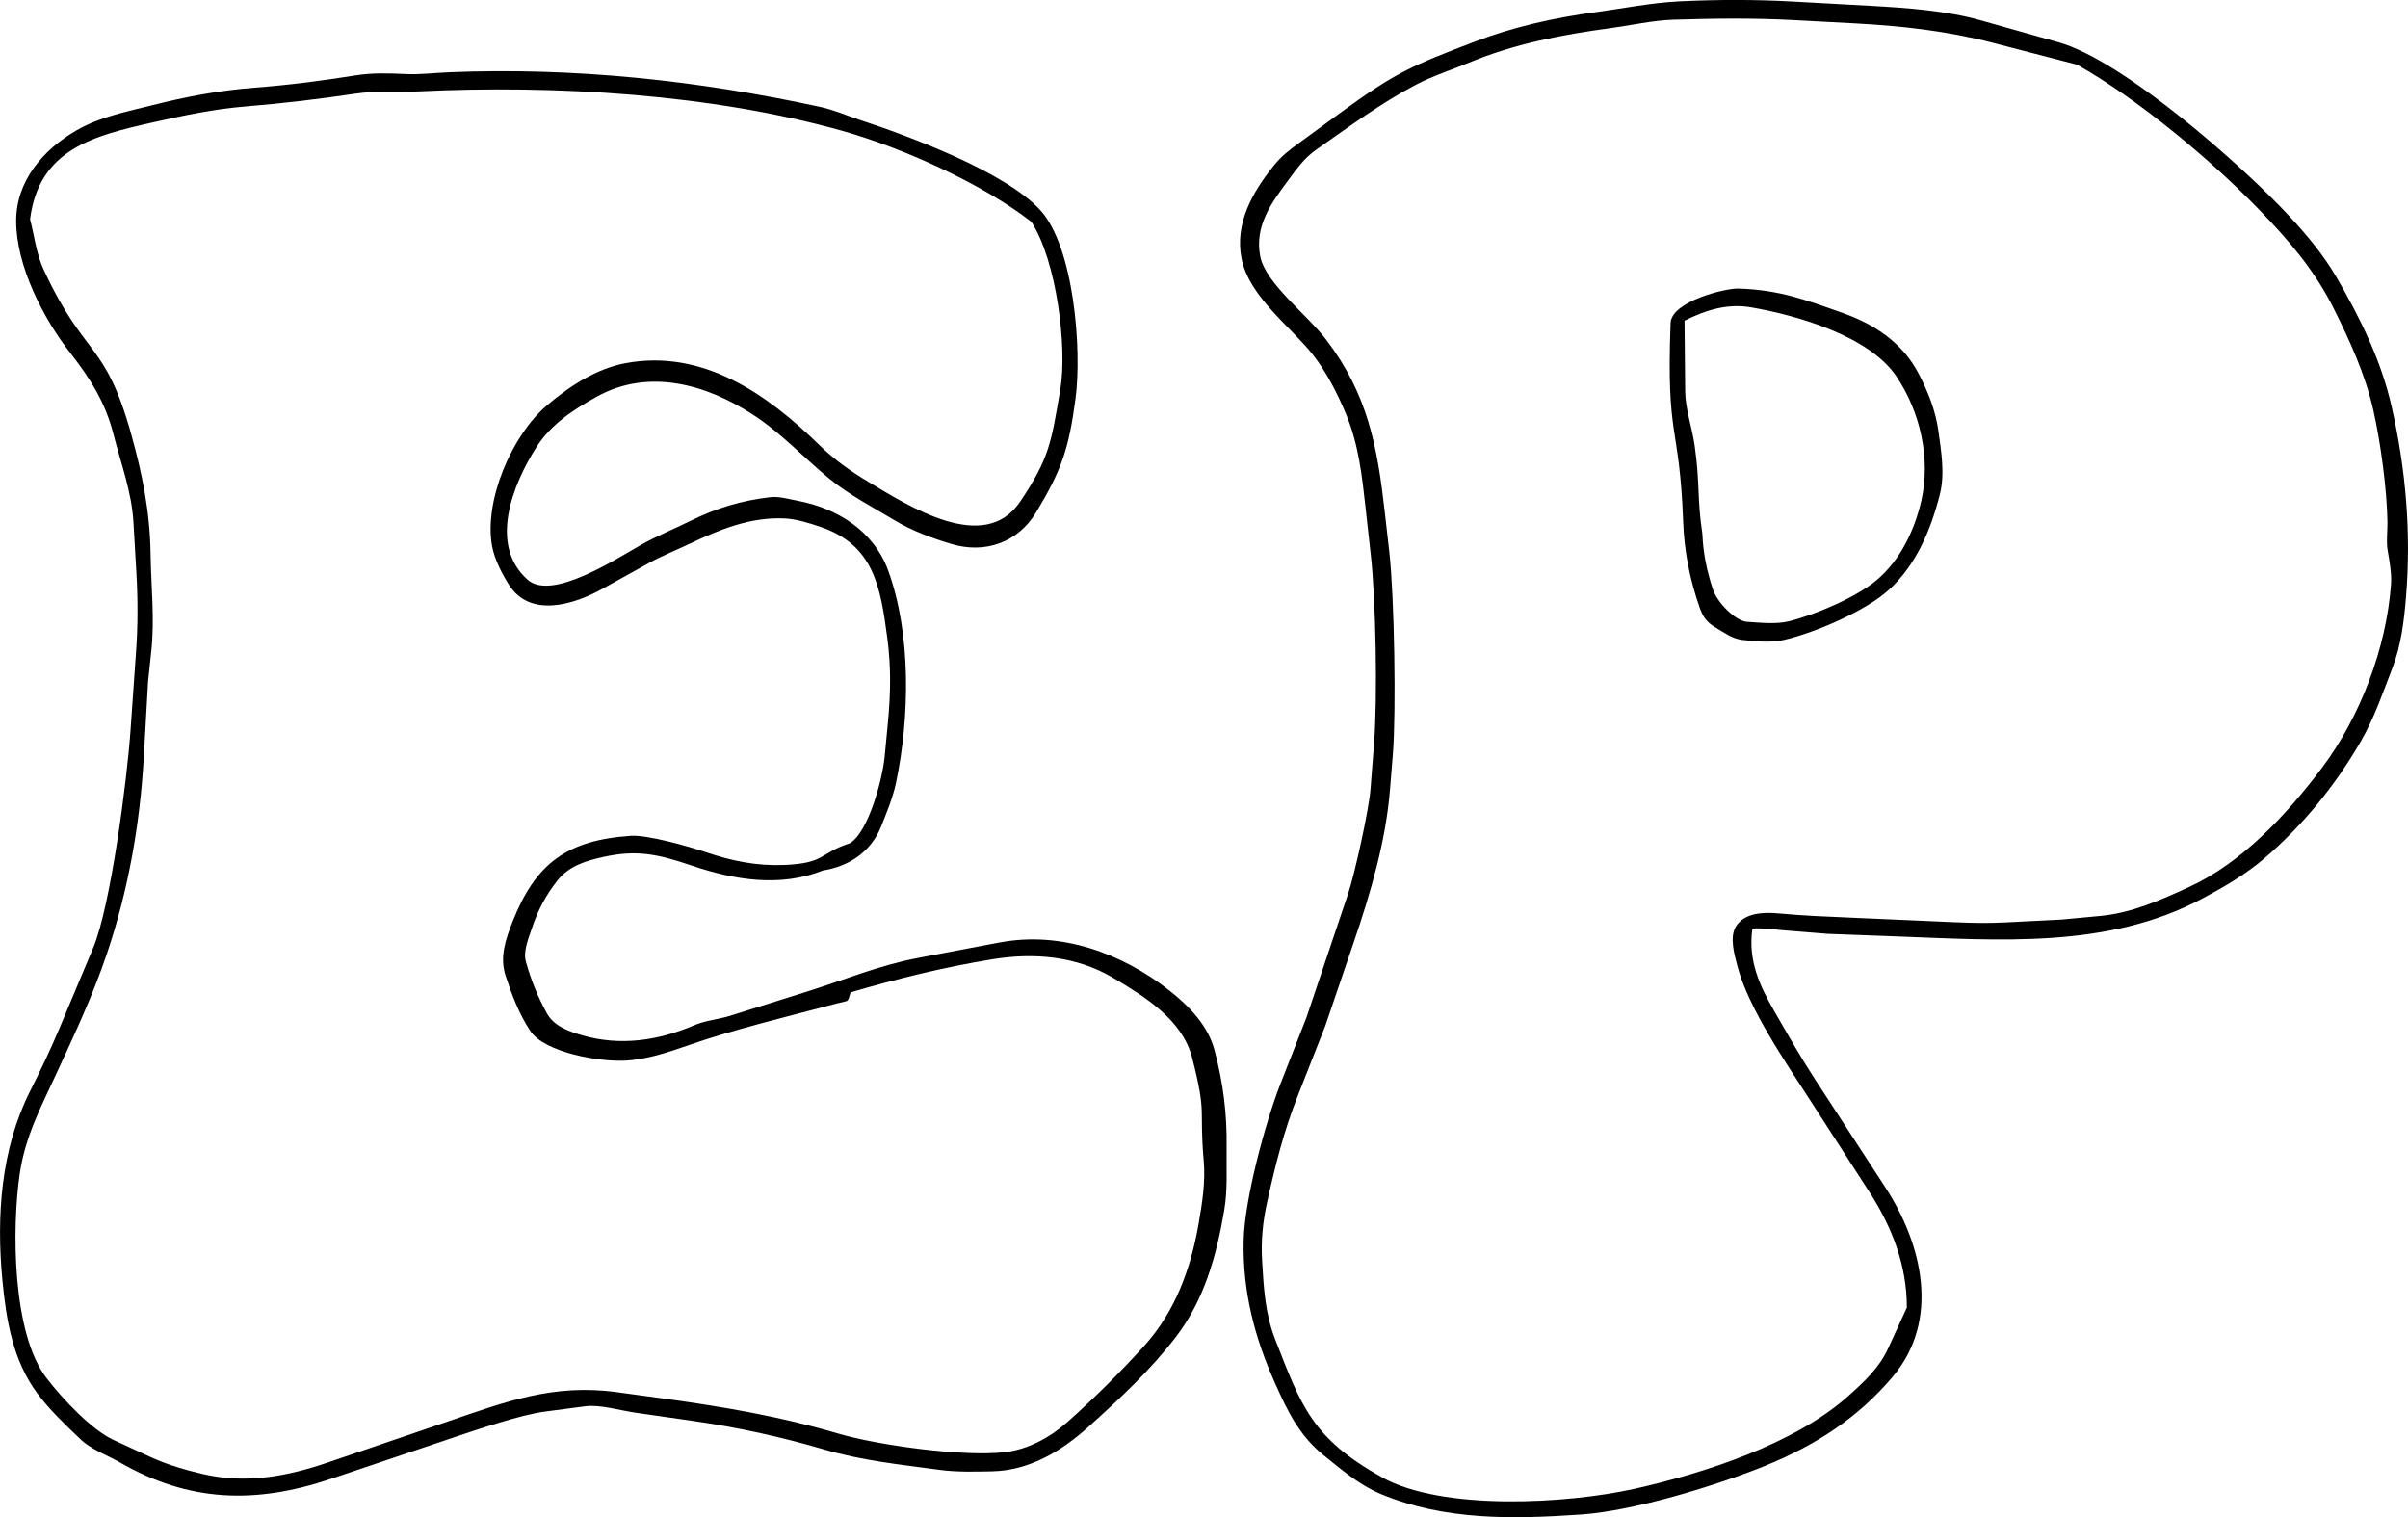
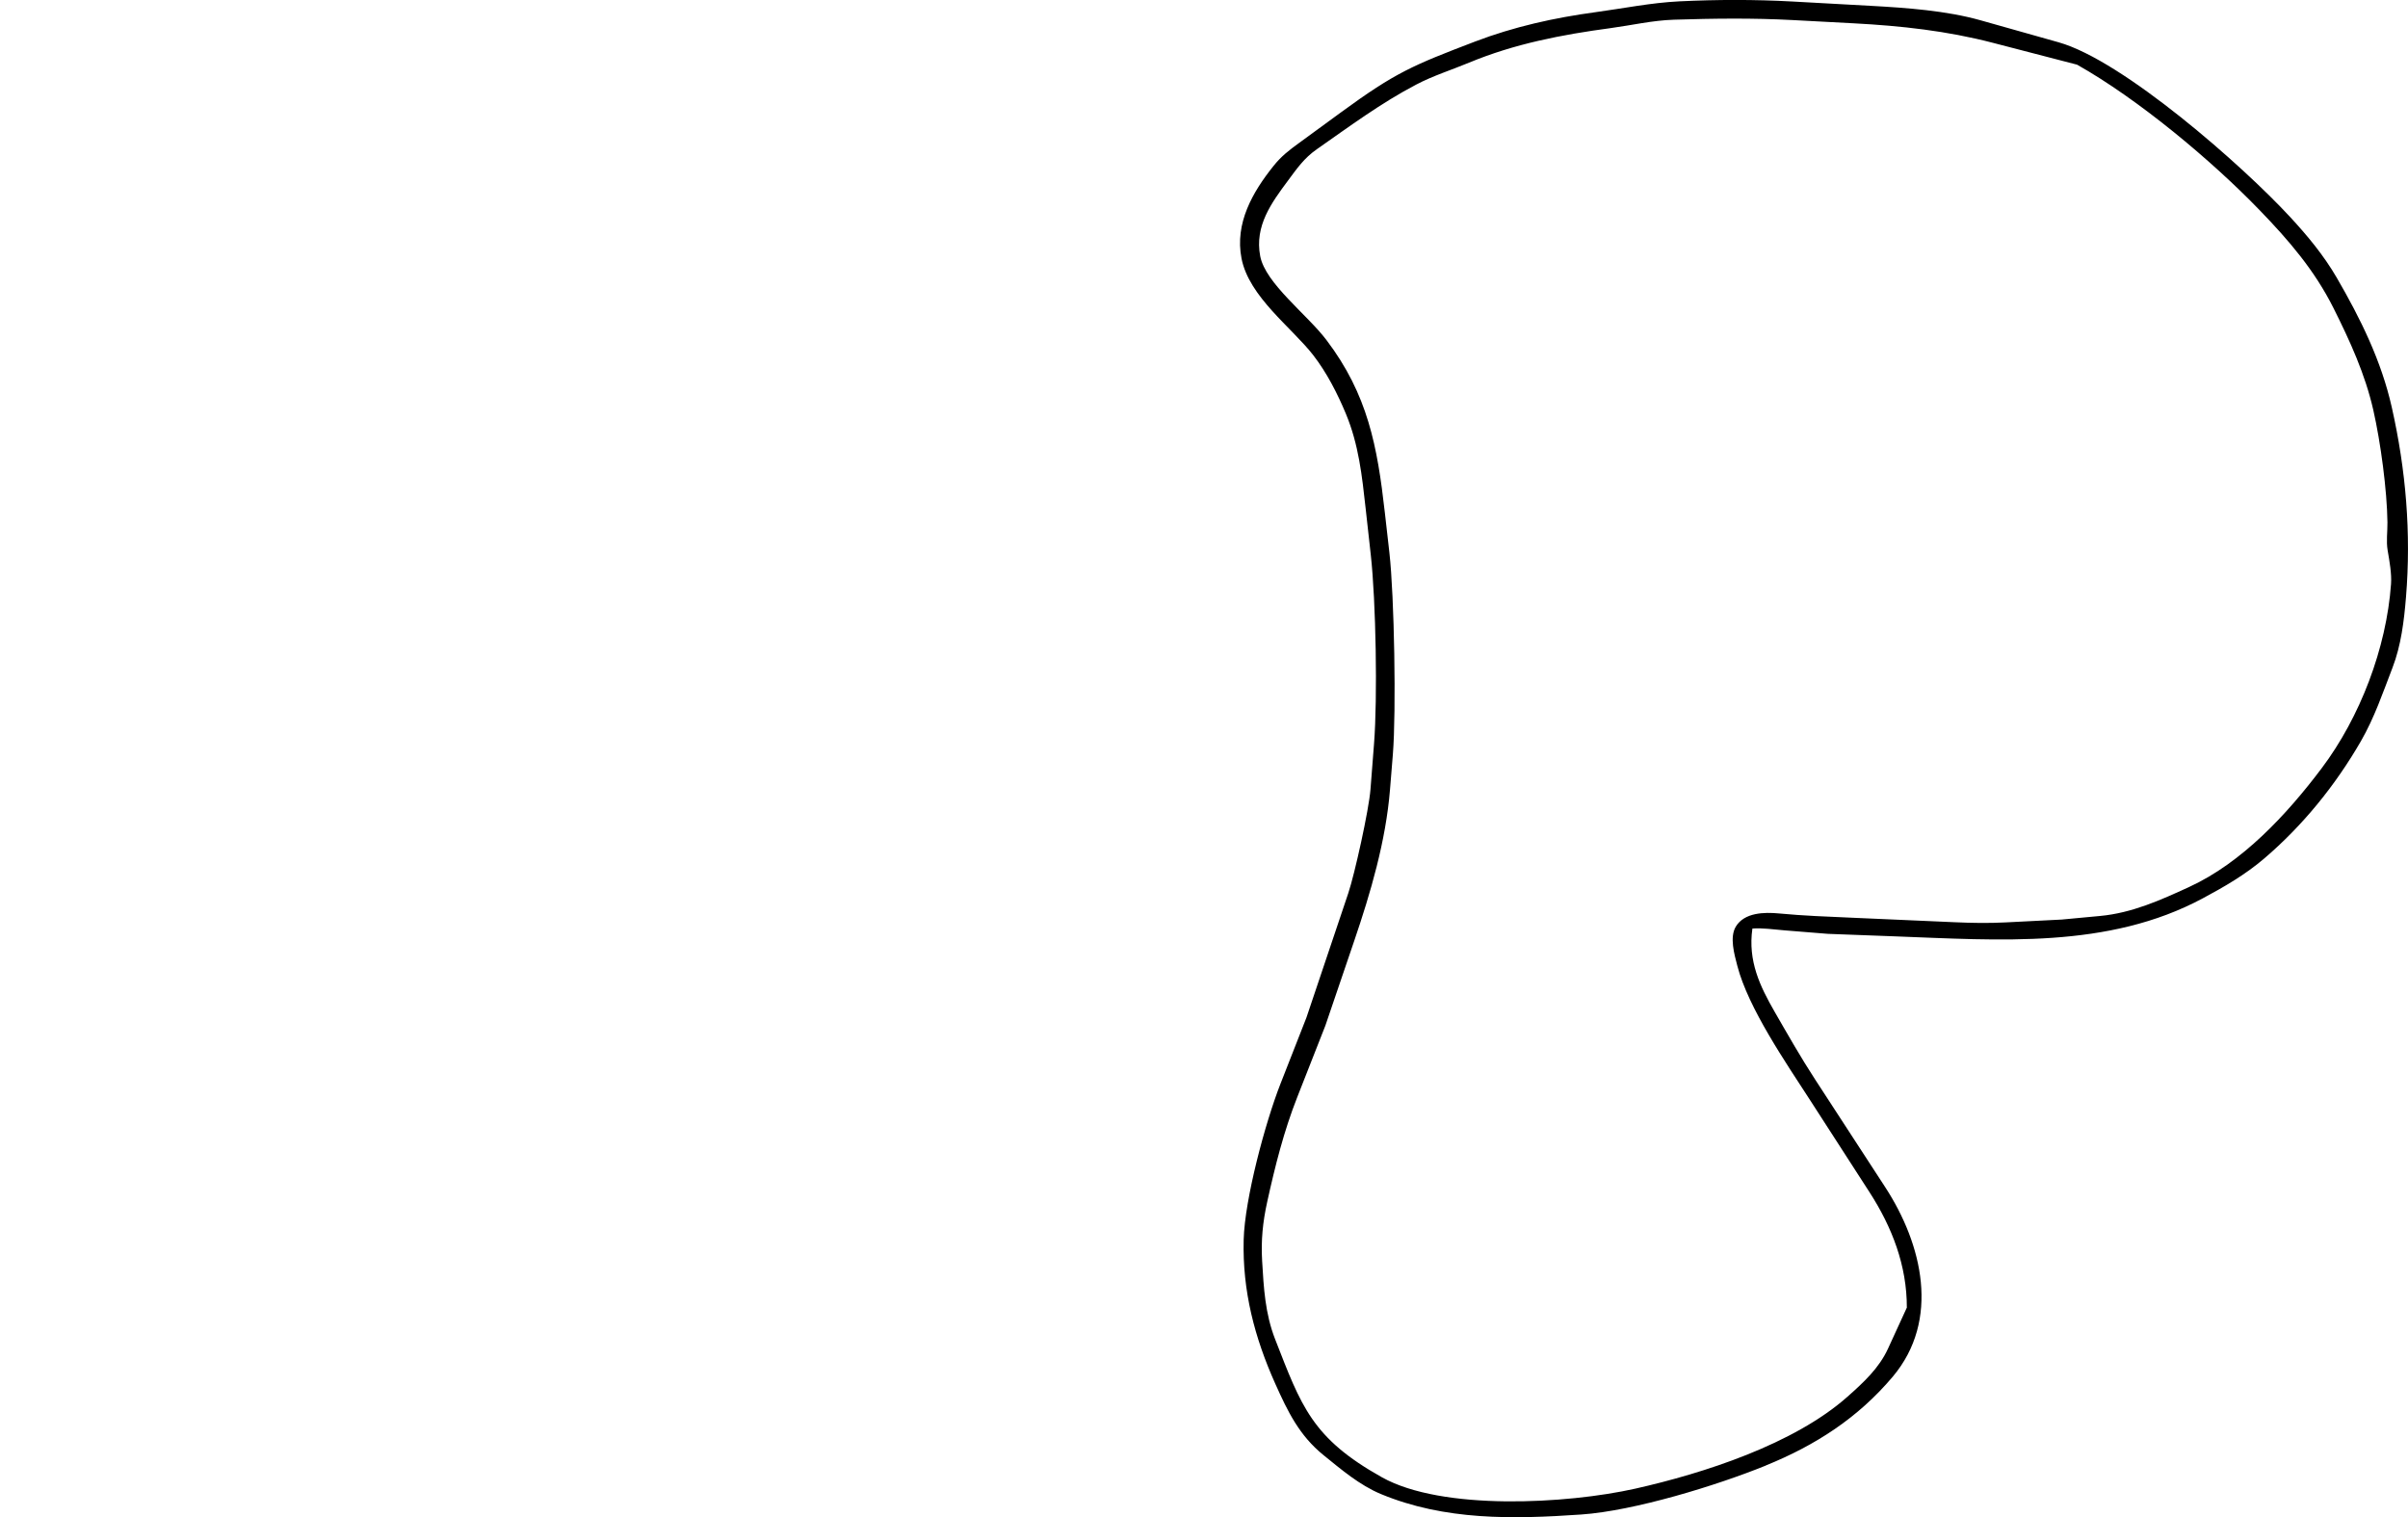
<svg xmlns="http://www.w3.org/2000/svg" viewBox="0 0 669.94 422.13" data-name="Calque 1" id="Calque_1">
-   <path d="M278.15,262.22c17.02-3.23,33.95,3.01,47.02,13.23,5.67,4.44,10.91,9.84,12.75,16.8,2.41,9.13,3.48,17.74,3.34,27.05-.09,5.93.32,11.66-.66,17.43-2.15,12.63-5.53,24.9-13.45,35.23-7.19,9.36-15.63,17.21-24.4,25.09-7.54,6.78-16.43,12.07-26.7,12.3-5.04.11-9.96.23-14.75-.42-10.83-1.46-21.42-2.55-31.92-5.63-12.27-3.6-24.13-6.18-36.83-8l-15.6-2.24c-4.55-.65-10.04-2.34-14.1-1.8l-11.43,1.5c-6.35.83-18.48,4.9-24.91,7.07l-34.36,11.59c-21.04,7.1-39.53,6.56-58.88-4.59-3.6-2.07-7.85-3.49-10.92-6.44-4.21-4.03-8.5-8.06-11.94-12.69-6.88-9.27-8.68-20.45-9.75-31.63-1.69-17.73-.39-36.36,7.66-52.38,2.97-5.91,5.63-11.42,8.19-17.52l9.42-22.47c4.85-11.56,9.4-46.45,10.39-60.6l1.55-22.07c.49-7.03.5-14.2.09-21.36l-.83-14.31c-.49-8.56-3.51-16.45-5.56-24.53-2.25-8.86-6.45-15.51-12.09-22.74-7.4-9.47-14.94-24.01-14.98-36.55-.04-11.24,7.61-19.96,16.73-25.24,6.56-3.79,13.54-5.11,20.91-6.97,9.55-2.42,18.8-4.18,28.69-4.94s18.64-1.91,28.17-3.43c4.55-.72,9.15-.58,13.64-.37s8.05-.32,12.4-.49c34.74-1.41,69.11,2.27,103.02,9.61,4.07.88,7.27,2.37,10.93,3.57,13.99,4.6,40.7,14.55,50.42,25.17,9.39,10.26,11.63,38.79,9.82,52.42-1.86,14.05-3.91,19.97-10.97,31.68-5.05,8.38-14.19,11.6-23.53,8.81-5.42-1.62-10.98-3.67-15.84-6.6-6.22-3.75-12.7-7.08-18.26-11.67-7.23-5.96-13.31-12.64-21.16-17.73-13.11-8.51-29.14-12.99-43.55-4.94-6.42,3.59-12.63,7.61-16.66,13.95-6.6,10.37-13.38,27.22-2.49,36.91,6.71,5.98,24.37-5.63,31.84-9.83,4.24-2.38,8.86-4.24,13.25-6.42,7.23-3.59,14.29-5.77,22.45-6.7,2.47-.28,4.99.5,7.74,1.02,10.9,2.09,21.02,8.36,25.05,19.38,6.46,17.67,6.01,40.86,2.17,59.12-.86,4.08-2.64,8.34-4.11,12.05-2.82,7.11-8.97,11.14-16.17,12.28-11.91,4.74-24.63,2.68-36.46-1.33-9.31-3.15-15.18-4.49-24.43-2.48-5.02,1.09-9.79,2.53-12.99,6.57s-5.49,8.35-7.12,13.29c-.9,2.73-2.49,6.38-1.69,9.28,1.43,5.21,3.35,9.89,5.89,14.48,1.94,3.5,6.06,4.98,9.76,6.05,10.56,3.07,21.14,1.52,31.19-2.79,3.1-1.33,6.8-1.64,9.91-2.61l21.43-6.74c10.39-3.27,20.12-7.33,30.89-9.37l22.82-4.33ZM232.98,279.14l-14.9,3.91c-7.94,2.08-15.71,4.16-23.55,6.75-6.68,2.2-12.81,4.73-20.05,5.26-7.36.54-22.94-2.16-26.95-8.24-3.17-4.81-5.05-9.87-6.82-15.19s-.07-10.2,1.88-15.16c6.37-16.16,15.01-22.72,32.97-23.93,4.58-.31,16.17,2.98,20.88,4.58,7.13,2.42,14.14,3.85,21.8,3.53,11.43-.47,9.75-3.3,18.14-6.01,5.29-3.05,9.17-18.17,9.73-23.99l.93-9.73c.75-7.91.89-15.3-.16-23.25-1.88-14.29-3.73-25.98-18.5-31.04-3.11-1.07-6.88-2.25-10.11-2.39-9.53-.44-18.09,3.1-26.38,7.04-3.85,1.83-7.72,3.36-11.3,5.34l-13.13,7.28c-7.88,4.37-20,8.08-25.87-1.21-1.95-3.09-4.02-7.09-4.68-10.72-2.34-12.85,5.62-30.92,15.13-39.08,6.22-5.33,13.79-10.3,21.91-11.83,21.57-4.07,39.57,8.67,53.95,22.71,4.24,4.14,8.66,7.28,13.72,10.31,11.26,6.75,32.24,20.27,42.19,5.5,8.2-12.18,8.66-16.53,11.18-31.21,2-11.67-1.05-35.96-8.07-46.67-13.65-10.64-36.02-20.64-52.55-25.29-36.49-10.27-79.98-12.83-118.1-10.98-5.86.28-11.56-.24-17.33.62-10.26,1.52-20.13,2.7-30.41,3.55-8.95.73-17.27,2.48-26,4.45-16.54,3.73-31.69,7.45-34.16,26.95,1.17,4.48,1.72,9.61,3.78,14.03,11.56,24.85,16.97,19.54,24.3,45.59,3.15,11.19,5.27,21.81,5.44,33.48.13,8.98,1.16,17.92.22,26.86l-.92,8.72-1.18,20.89c-1.06,18.7-4.28,36.99-10.28,54.81-3.92,11.64-9.05,22.53-14.18,33.63-4.19,9.06-8.52,17.22-10.03,27.39-2.25,15.13-2.17,44.54,7.44,57.03,4.5,5.85,12.5,14.37,18.66,17.21l10.31,4.76c4.56,2.1,9.64,3.58,14.6,4.73,11.88,2.74,23.18.69,34.64-3.22l33.2-11.34c16.3-5.57,29.54-10.66,47.31-8.23l13.09,1.79c16.61,2.28,32.27,4.95,48.37,9.7,11.2,3.31,35.05,6.56,46.61,5.17,6.35-.76,12.48-4.14,17.2-8.34,7.61-6.77,14.54-13.68,21.38-21.21,8.57-9.45,12.93-21.36,15.1-33.75,1.07-6.14,1.99-11.87,1.45-17.95-1.29-14.63.92-12.39-3.2-28.43-2.72-10.6-13.12-17.01-21.94-22.24-10.24-6.07-21.99-7.1-33.68-5.19-13.49,2.21-26.37,5.38-39.41,9.21-.34.97-.54,2.28-1.13,2.43l-2.53.62Z" />
  <path d="M491.27,407.75c-13.71,5.57-36.64,12.61-51.34,13.62-19.1,1.32-37.95,1.68-55.71-5.68-6-2.49-11.16-6.93-16-10.84-6.75-5.46-9.97-12.17-13.39-19.8-5.8-12.93-9.19-25.88-8.82-40.14.29-11.3,5.97-32.47,10.23-43.36l7.23-18.44,11.65-34.63c1.73-5.15,5.72-23.06,6.17-28.87l.99-12.73c.99-12.72.53-39.51-.9-52.44l-1.45-13.09c-.99-8.94-1.91-17.62-5.46-26.17-2.34-5.64-5.35-11.52-9.11-16.37-5.94-7.66-17.87-16.22-19.95-26.91-1.91-9.81,3.08-18.46,8.9-25.73,2.23-2.79,4.35-4.38,7.16-6.43l11.71-8.56c15.1-11.04,19.87-13,37.2-19.62,10.82-4.13,22.04-6.62,33.55-8.18,7.89-1.07,15.39-2.62,23.31-3.01,10.52-.51,20.93-.53,31.48.05l21.75,1.2c9.94.55,20.98,1.33,30.5,4.01l21.78,6.14c17.94,5.06,51.13,34.24,64.36,48.56,4.84,5.23,9.37,10.68,12.99,16.9,6.65,11.45,12.42,23.15,15.33,36.09,3.95,17.52,5.4,35.02,3.96,52.71-.55,6.76-1.38,13.54-3.75,19.7-2.71,7.03-5.05,13.96-8.8,20.47-7.1,12.3-16.17,23.47-26.88,32.63-5.35,4.57-11.1,7.87-17.08,11.08-26.34,14.15-56.7,11.67-85.92,10.59l-18.43-.69-12.05-.97c-3.05-.25-6.17-.72-8.94-.5-1.29,9.03,2.11,16.07,6.23,23.23,3.68,6.38,7.18,12.55,11.21,18.74l19.51,29.98c10.36,15.91,15.37,36.98,2.09,52.74-9.66,11.46-21.51,19.1-35.3,24.69ZM530.51,363.86c.04-11.71-4.09-22.41-10.4-32.19l-16.44-25.47c-6.81-10.54-17.26-25.69-20.32-37.48-.84-3.24-2.2-7.96-.42-10.92,2.37-3.93,7.9-4.05,12-3.66,6.98.66,13.38.88,20.37,1.19l28.44,1.25c4.89.22,9.38.3,14.26.05l15.58-.79,10.69-1c8.89-.83,16.78-4.39,24.75-8.05,14.77-6.77,27.24-20.21,36.91-33.06,10.66-14.16,18.01-33.37,19.29-51.26.2-2.82-.41-6.22-.94-9.33-.44-2.58-.03-5.13-.06-7.83-.11-8.87-1.89-22.26-3.94-31.25-2.28-10.01-6.51-19.24-11.06-28.33-5.3-10.57-12.41-18.83-20.57-27.27-13.37-13.85-33.77-30.89-50.78-40.47l-23.54-6.11c-12.67-3.29-25.35-4.69-38.52-5.39l-17.07-.91c-11.1-.59-21.91-.45-33.05-.1-5.95.19-11.75,1.55-17.66,2.35-13.5,1.81-26.72,4.36-39.29,9.59-4.96,2.06-10.01,3.63-14.73,6.11-9.82,5.14-18.6,11.67-27.64,17.98-3.58,2.5-5.53,5.37-8.03,8.73-4.55,6.13-9.35,12.59-7.73,21.03,1.45,7.57,13.04,16.23,18.39,23.28,11.57,15.23,14.21,29.7,16.28,48.02l1.27,11.18c1.38,12.19,1.92,44.27.97,56.08l-.8,9.85c-1.16,14.31-5.4,28.73-10.01,42.25l-7.97,23.41-7.82,19.9c-3.76,9.56-6.15,19.11-8.36,29.13-1.25,5.67-1.75,10.72-1.41,16.52.43,7.35.82,14.57,3.61,21.71,7.28,18.65,10.23,27.51,29.71,38.41,16.75,9.37,51.51,7.43,70.5,3.16s44.12-12.35,59.03-25.58c4.46-3.96,8.77-7.92,11.27-13.37l5.22-11.37Z" />
-   <path d="M525.56,164.06c-6.36,5.83-20.24,11.87-29.25,13.98-3.5.82-7.93.41-11.56,0-2.81-.31-5.24-2.14-7.49-3.47-2.41-1.43-3.46-2.88-4.41-5.59-2.72-7.82-4.26-15.46-4.57-23.84-1.03-27.82-4.73-22.23-3.5-55.25.23-6.06,15.3-9.73,18.89-9.61,11.55.38,18.85,3.2,29.25,6.89,8.81,3.13,16.44,8.36,20.77,16.6,2.72,5.18,4.82,10.46,5.61,16.22s1.85,11.85.37,17.66c-2.49,9.78-6.53,19.48-14.11,26.42ZM486.1,173c3.81.25,8.15.72,11.68-.17,7.61-1.92,18.84-6.73,24.5-11.57,6.36-5.43,10.37-13.66,12.26-21.97,2.66-11.67-.29-24.79-6.99-34.64-7.62-11.23-27.69-16.95-40.38-19.14-6.5-1.12-12.44.67-18.51,3.71l.18,19.61c.05,5,1.92,10.08,2.63,15.08,1.53,10.7.64,14.57,2.16,24.63.2,5.31,1.21,10.14,2.88,15.31,1.24,3.86,6.37,8.95,9.6,9.16Z" />
</svg>